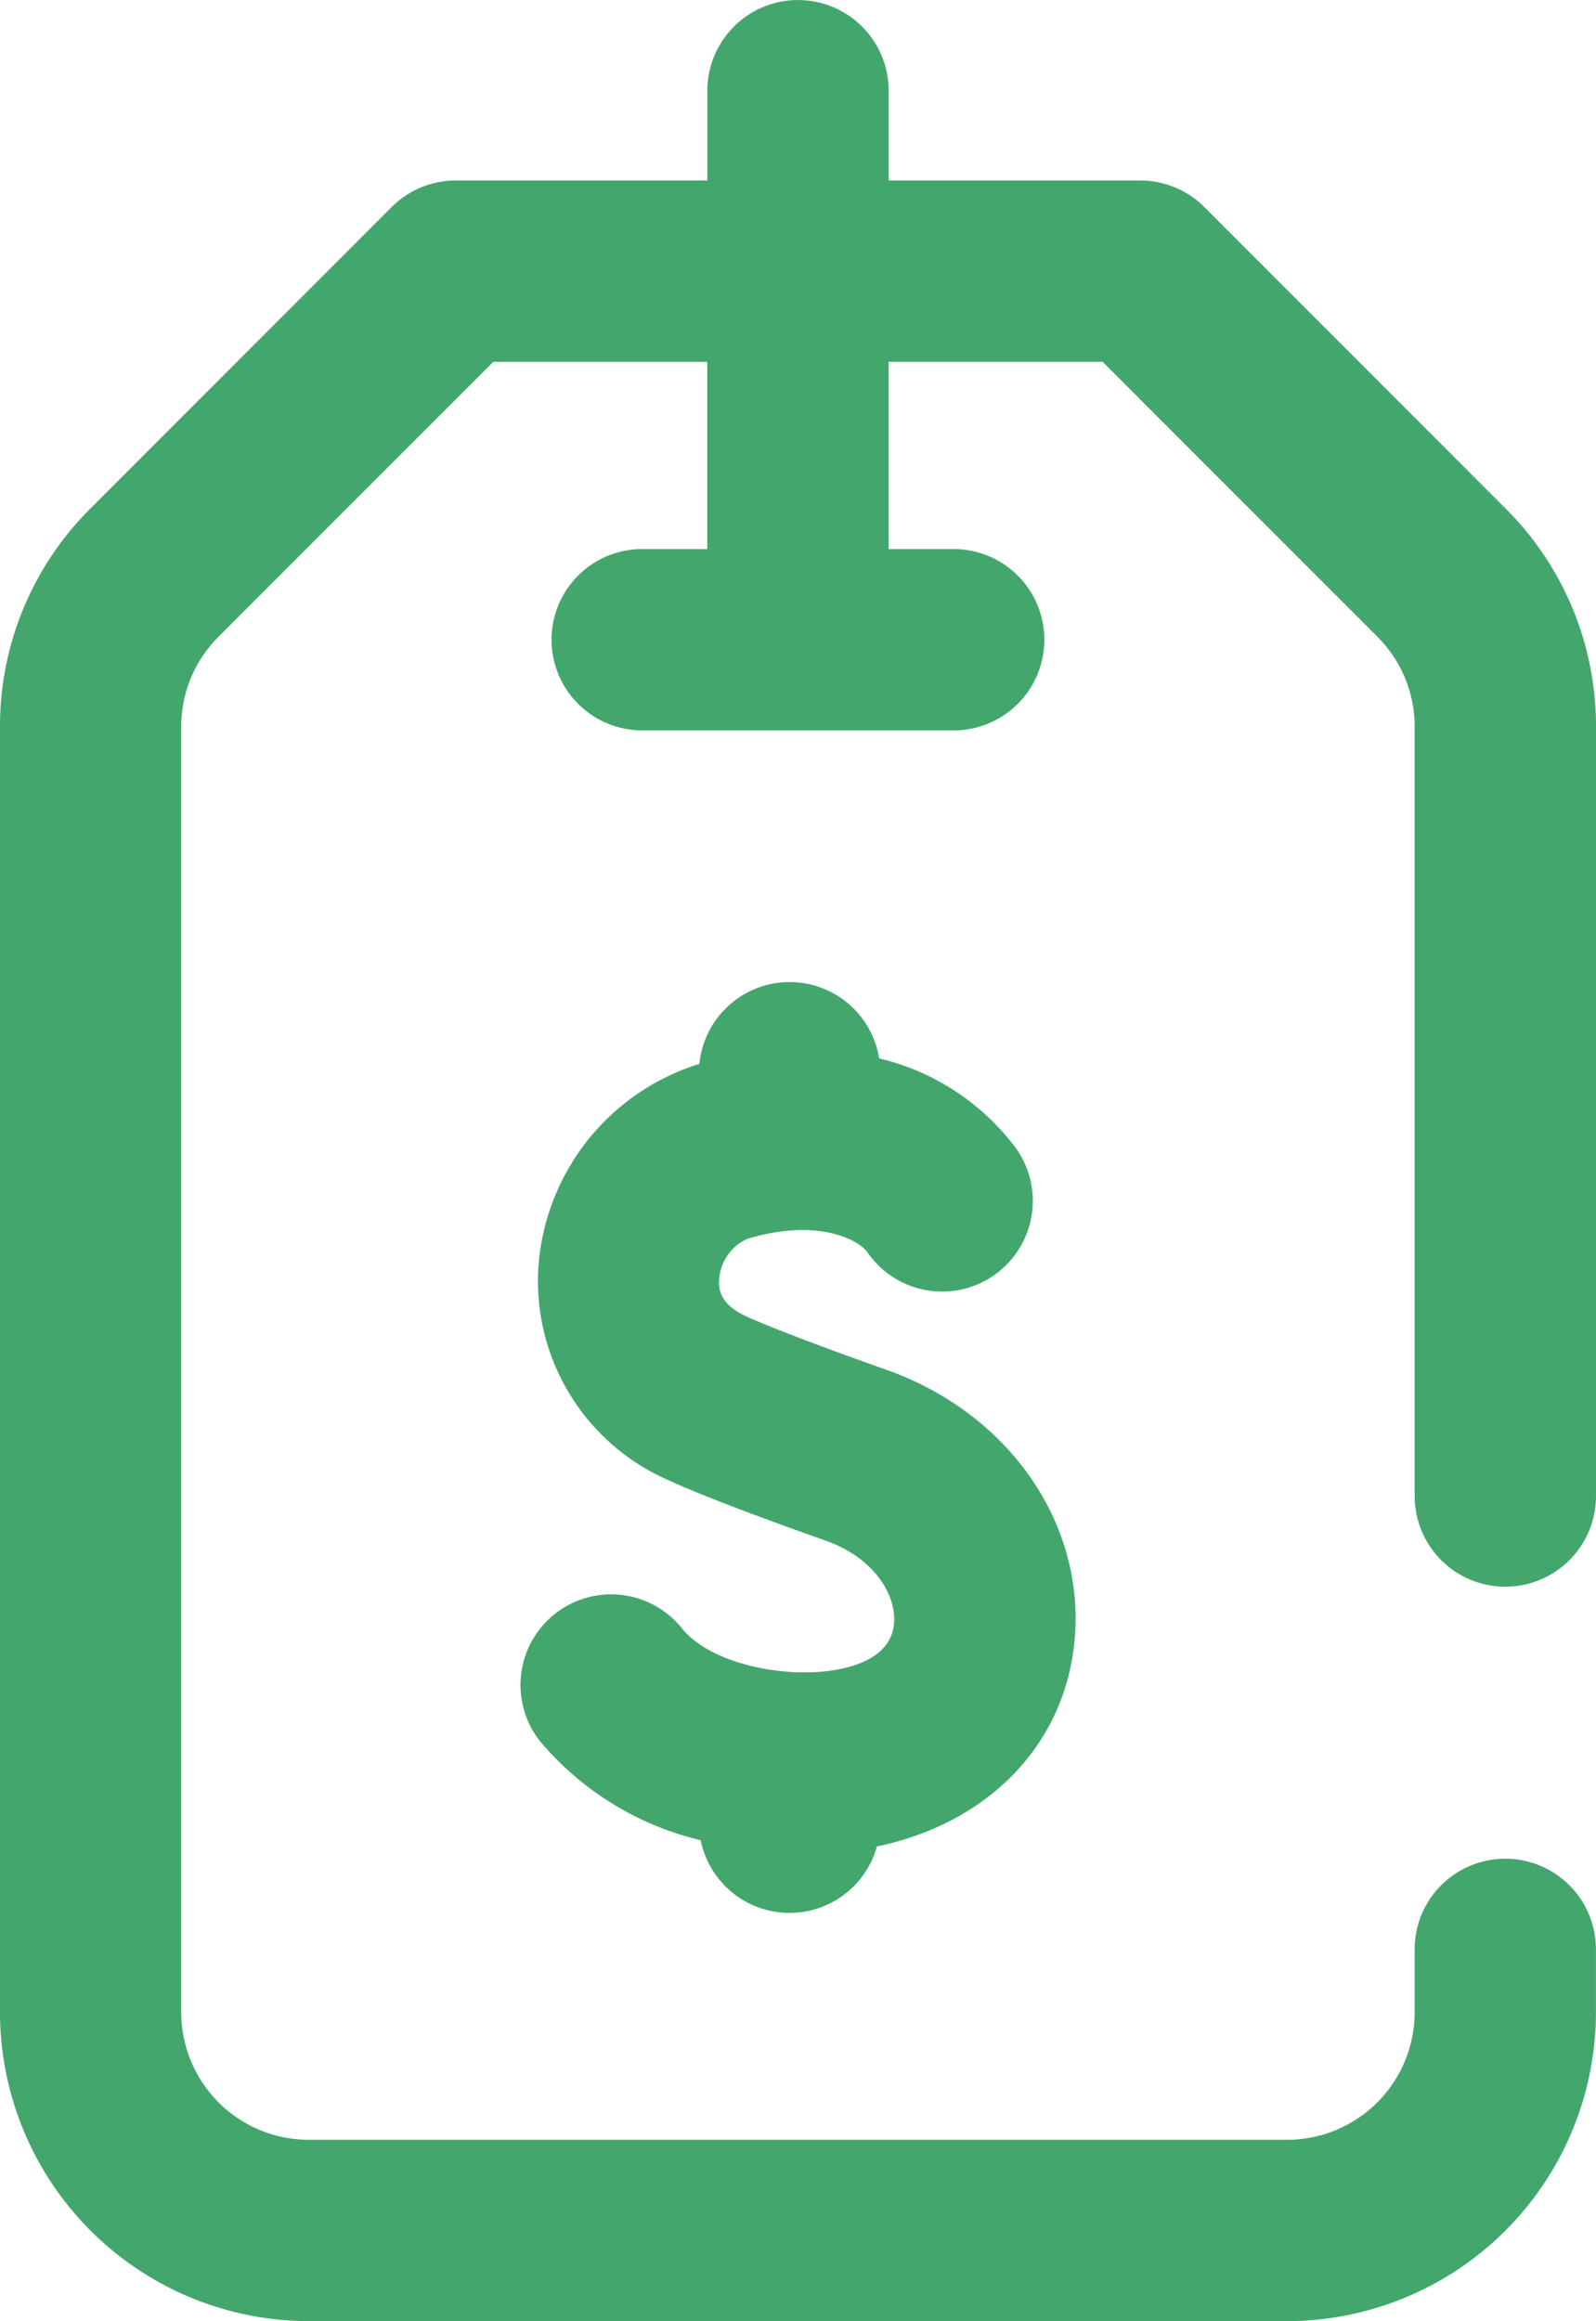
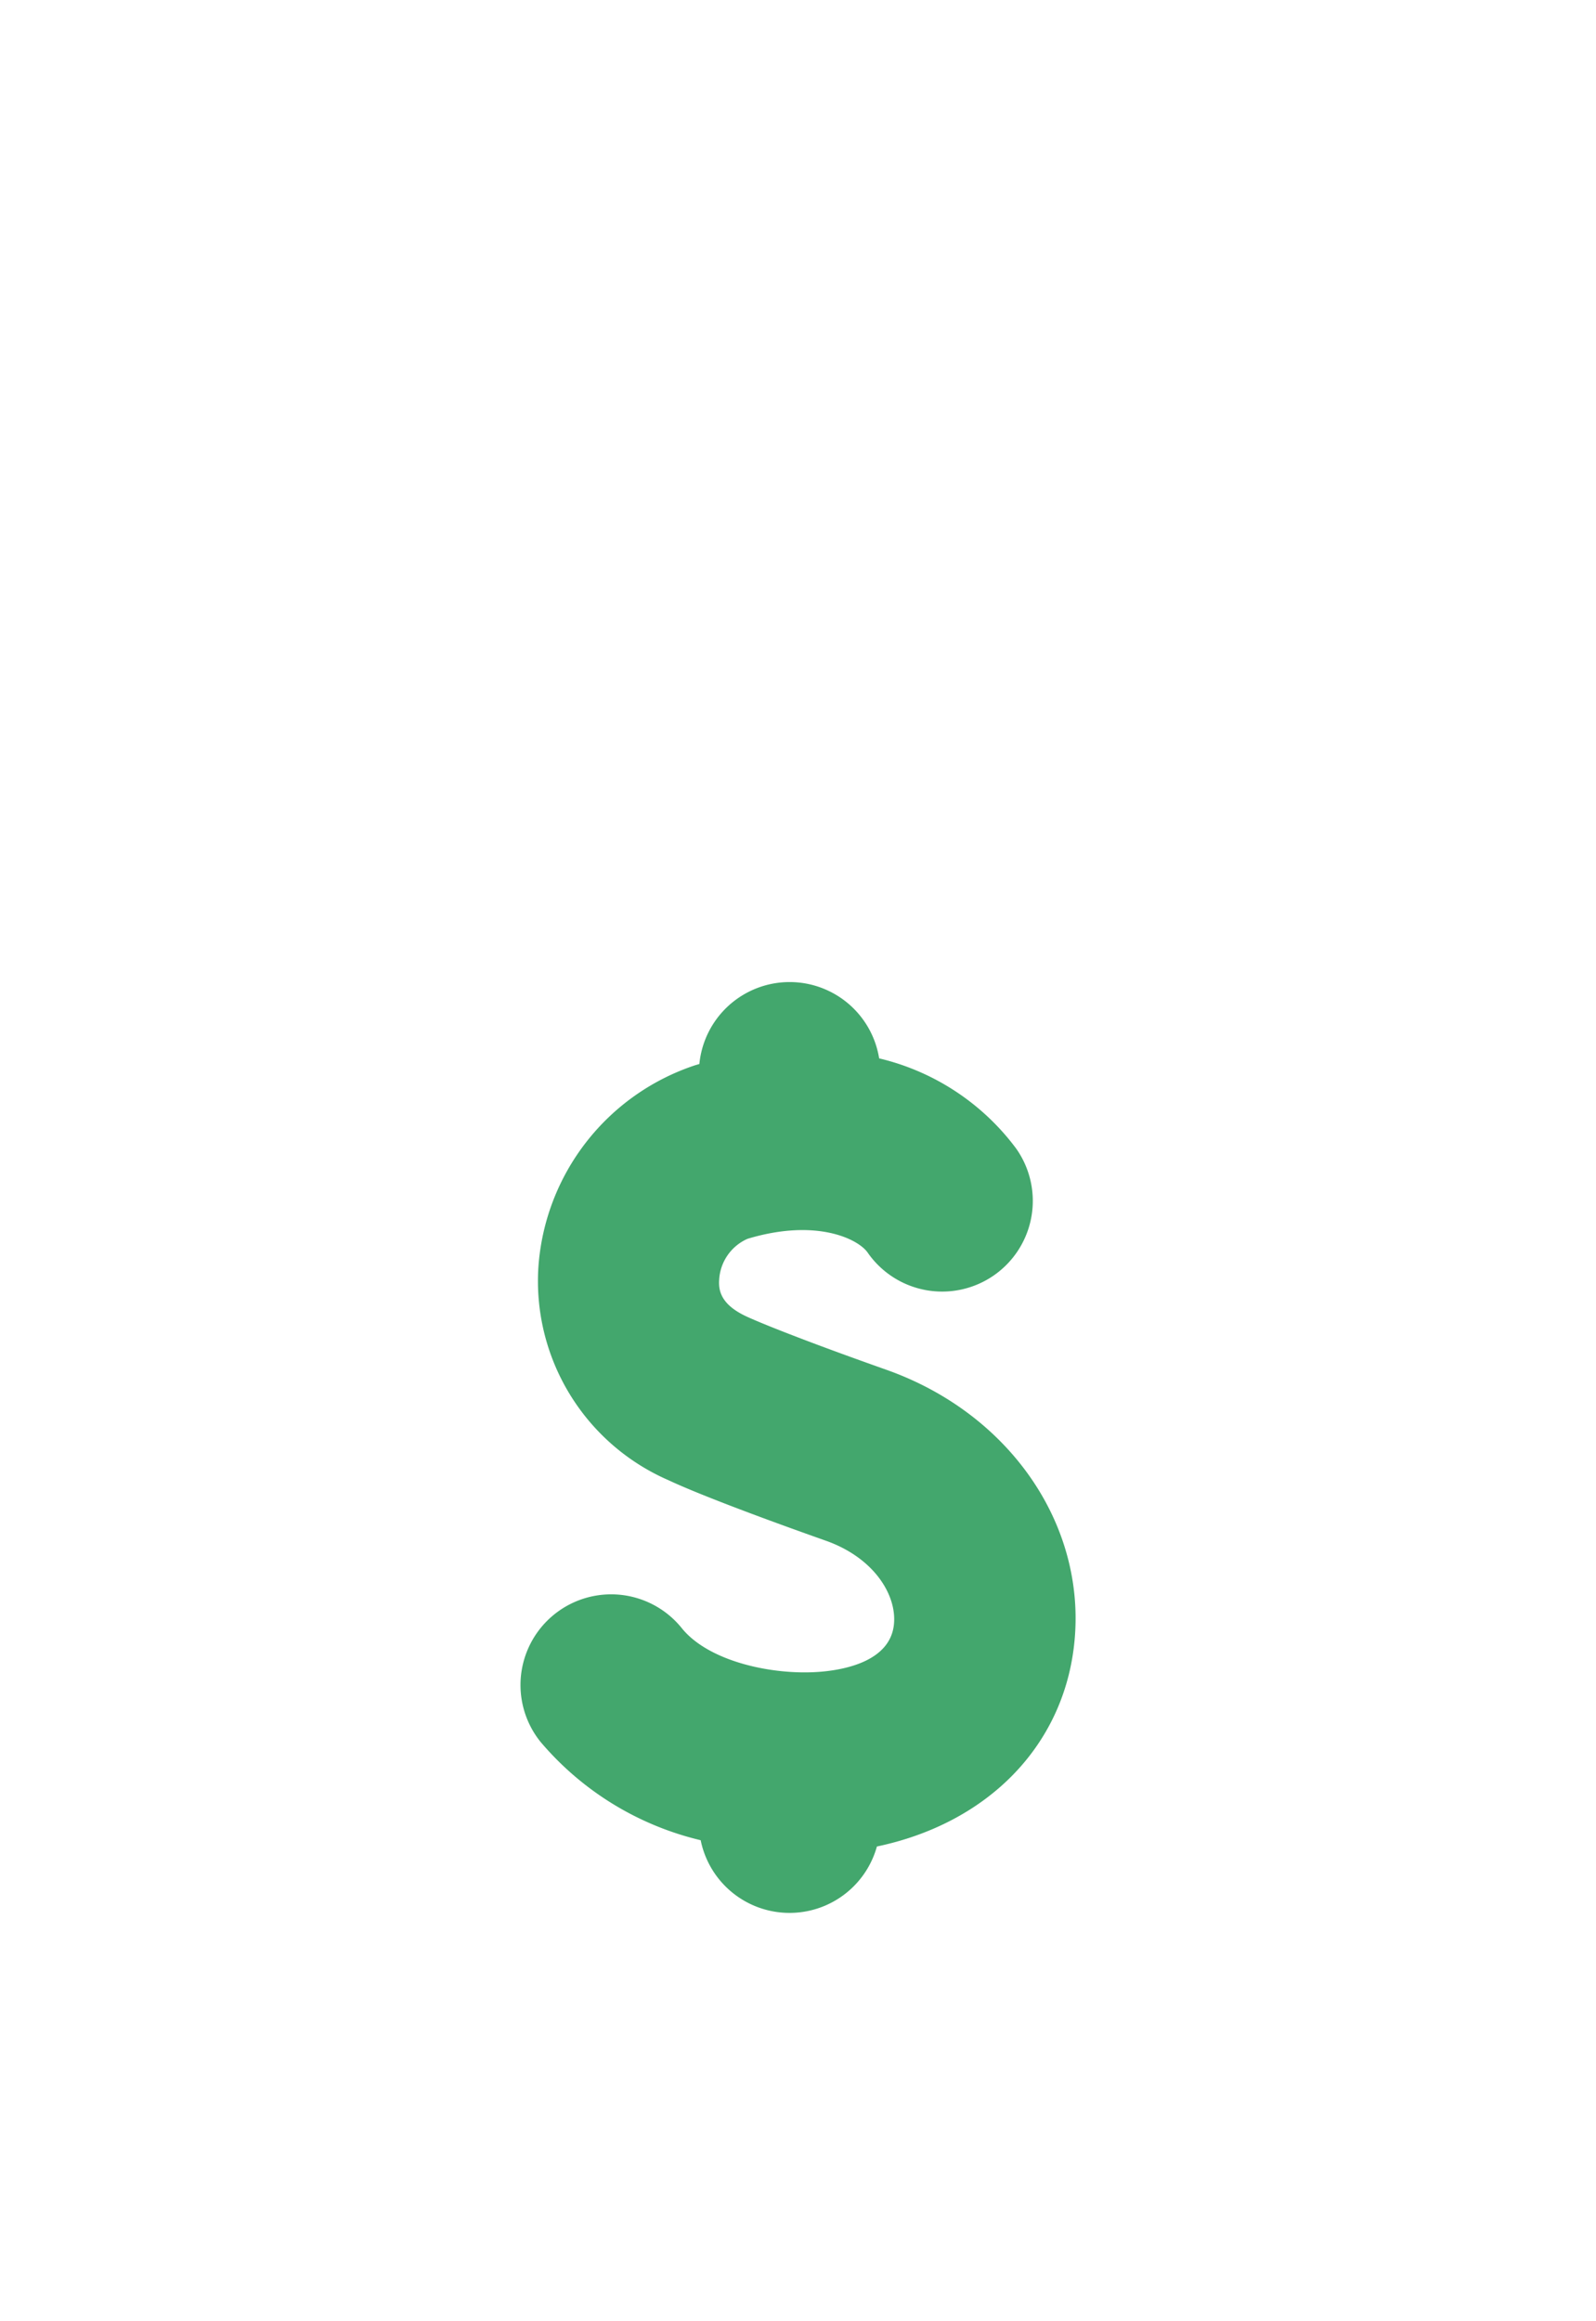
<svg xmlns="http://www.w3.org/2000/svg" id="Group_71173" data-name="Group 71173" width="71.127" height="103.425" viewBox="0 0 71.127 103.425">
  <path id="Path_183675" data-name="Path 183675" d="M208.187,247.341c-2.112.184-5.012-.433-6.226-1.94a4.04,4.04,0,0,0-6.293,5.069,13.414,13.414,0,0,0,7.136,4.381,4.041,4.041,0,0,0,7.854.28c4.83-1.013,8.2-4.341,8.77-8.83.677-5.331-2.758-10.436-8.354-12.414-3.774-1.334-5.705-2.126-6.252-2.384-1.125-.53-1.229-1.153-1.193-1.635a2.122,2.122,0,0,1,1.262-1.814c3.071-.926,4.933.012,5.353.611a4.04,4.04,0,1,0,6.614-4.641,10.68,10.68,0,0,0-6.1-4.01,4.041,4.041,0,0,0-8.012.25l-.182.054a10.222,10.222,0,0,0-6.989,8.953,9.676,9.676,0,0,0,5.8,9.541c1.17.551,3.723,1.533,7.005,2.693,2.206.78,3.195,2.491,3.031,3.778C211.214,246.845,209.306,247.243,208.187,247.341Z" transform="translate(-171.578 -172.855)" fill="#43a76d" />
-   <path id="Path_183676" data-name="Path 183676" d="M147.031,70.7a4.04,4.04,0,0,0,4.04-4.04V32.387a13.67,13.67,0,0,0-4.028-9.727L133.616,9.226a4.041,4.041,0,0,0-2.858-1.184H119.548v-4a4.04,4.04,0,1,0-8.08,0v4H100.257A4.04,4.04,0,0,0,97.4,9.226L83.972,22.66a13.669,13.669,0,0,0-4.028,9.727v57.28A13.774,13.774,0,0,0,93.7,103.425h43.609a13.775,13.775,0,0,0,13.759-13.759V86.86a4.04,4.04,0,1,0-8.08,0v2.806a5.685,5.685,0,0,1-5.679,5.679H93.7a5.685,5.685,0,0,1-5.679-5.679V32.387a5.643,5.643,0,0,1,1.662-4.015l12.244-12.25h9.537v8.343h-2.9a4.04,4.04,0,1,0,0,8.08h13.882a4.04,4.04,0,0,0,0-8.08h-2.9V16.122h9.537l12.244,12.25a5.641,5.641,0,0,1,1.662,4.015V66.66A4.04,4.04,0,0,0,147.031,70.7Z" transform="translate(-79.944 0)" fill="#43a76d" />
</svg>